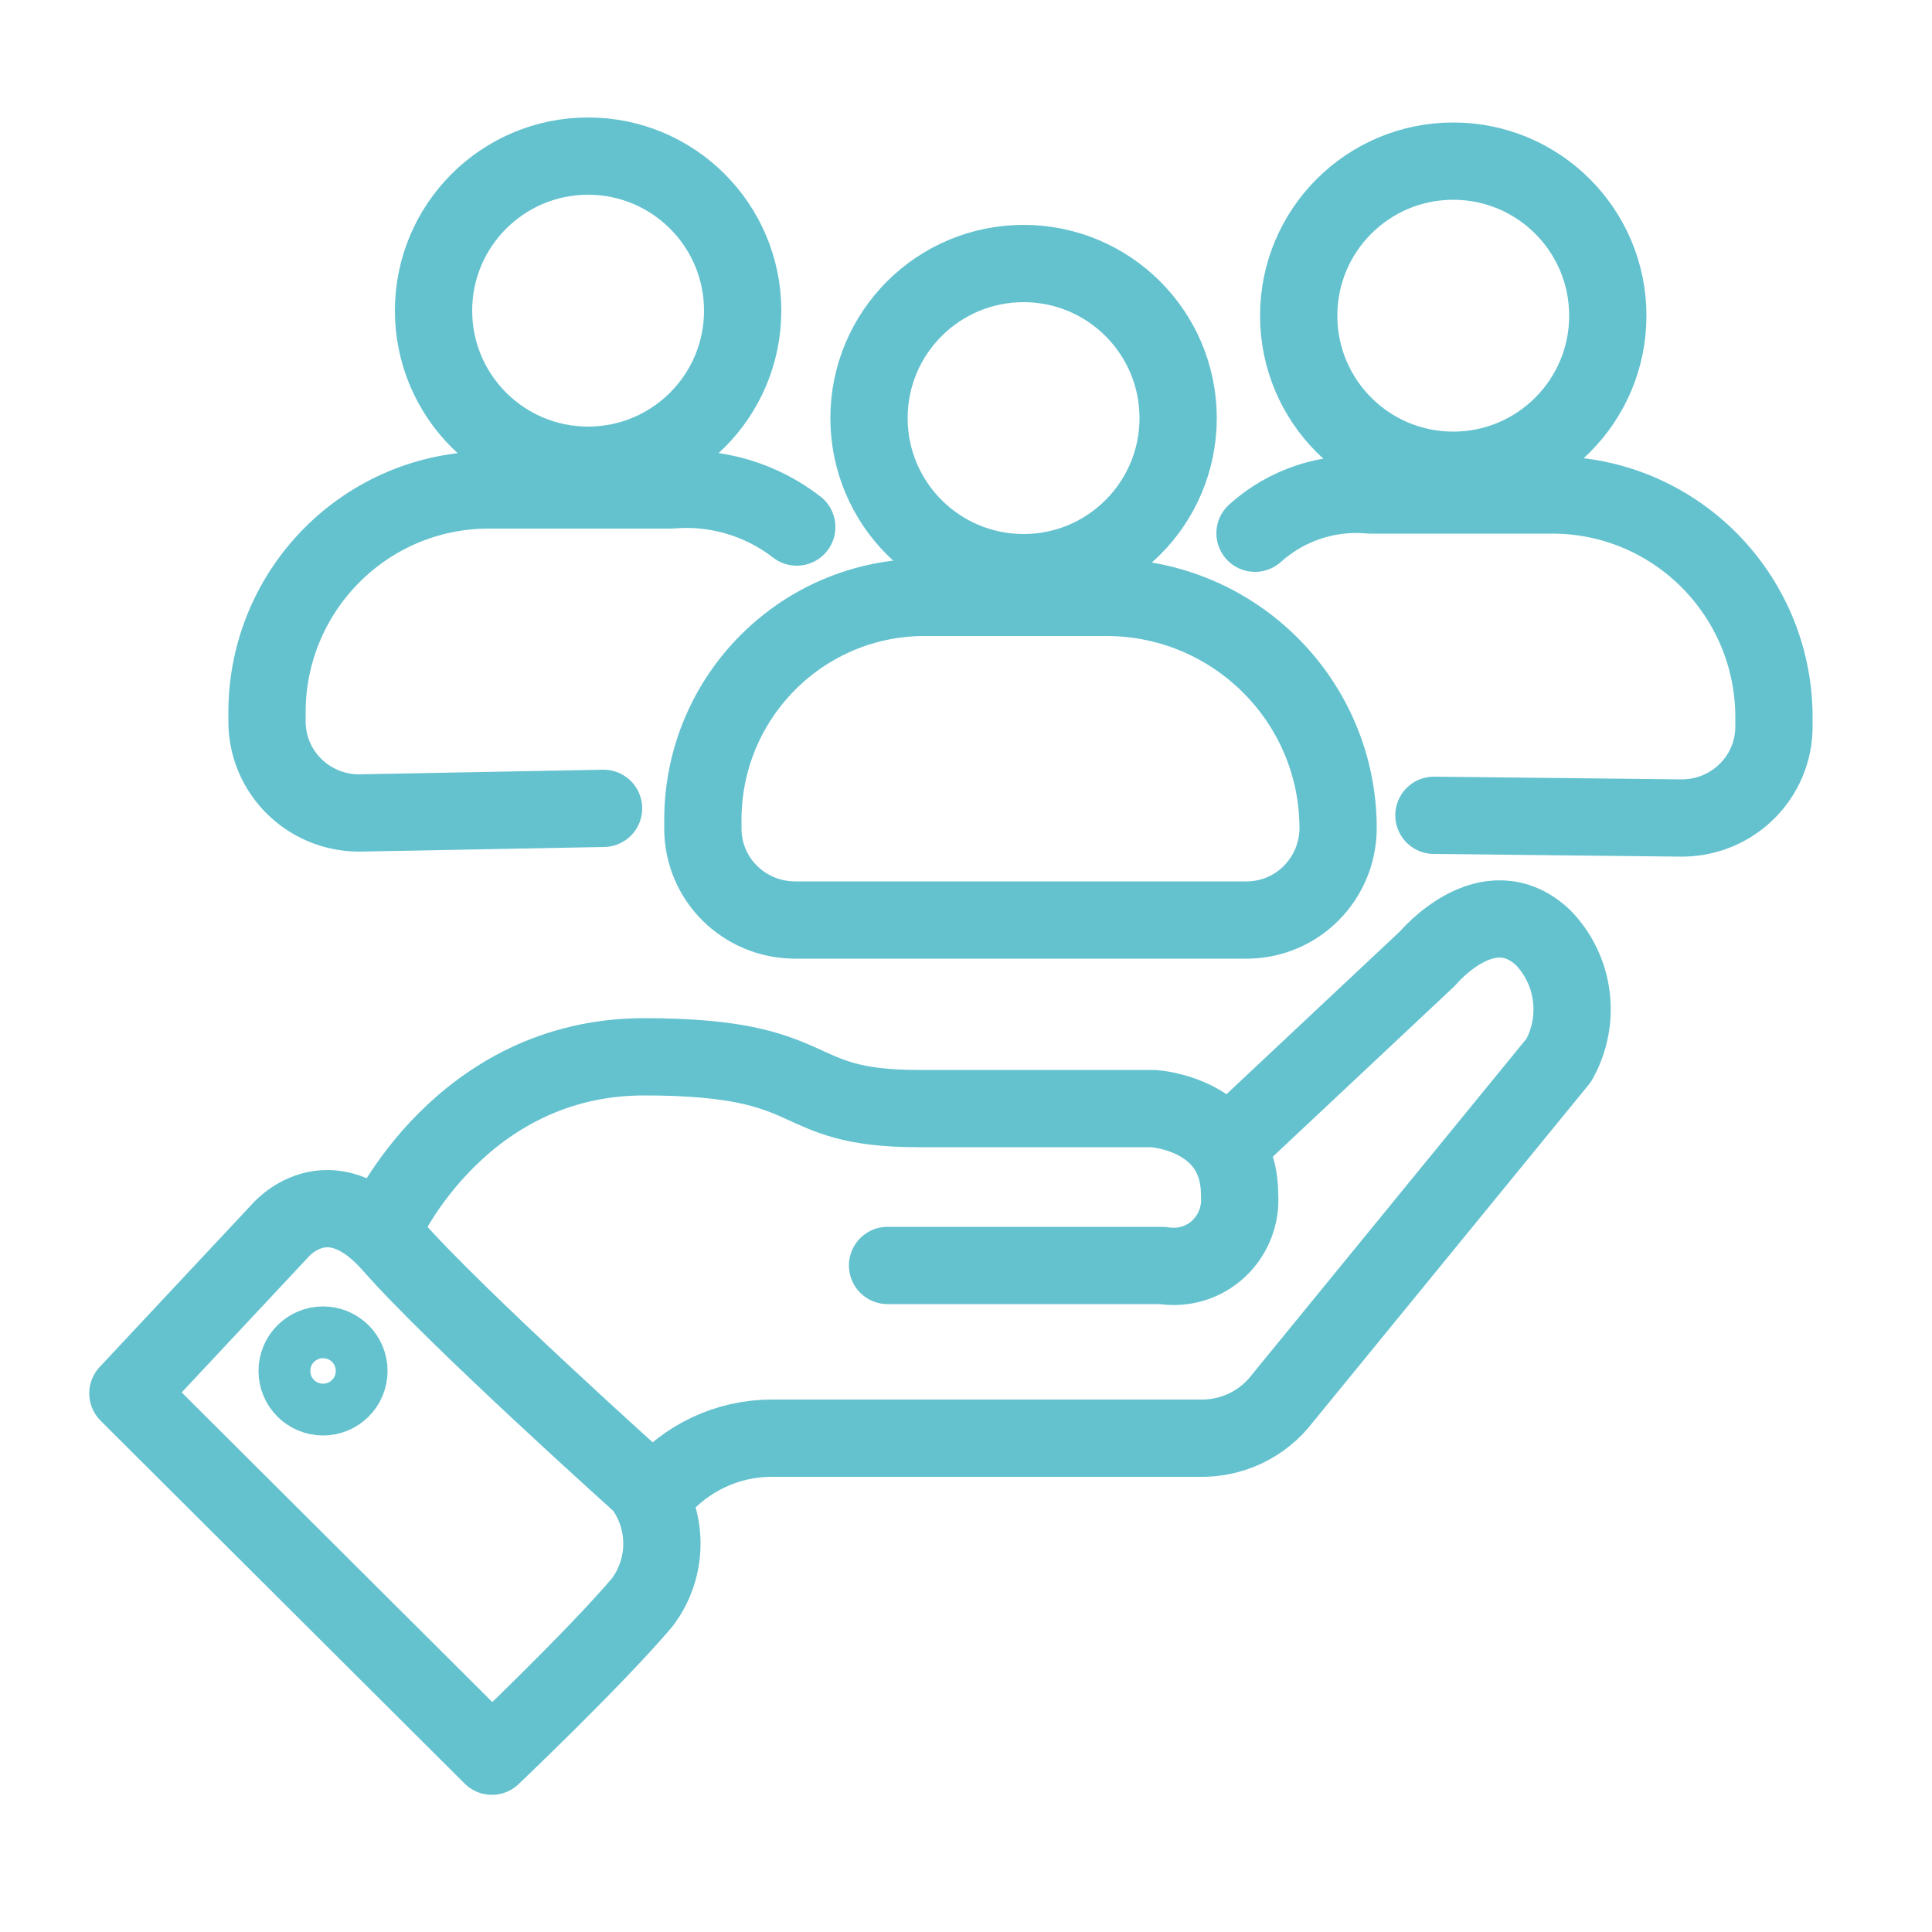
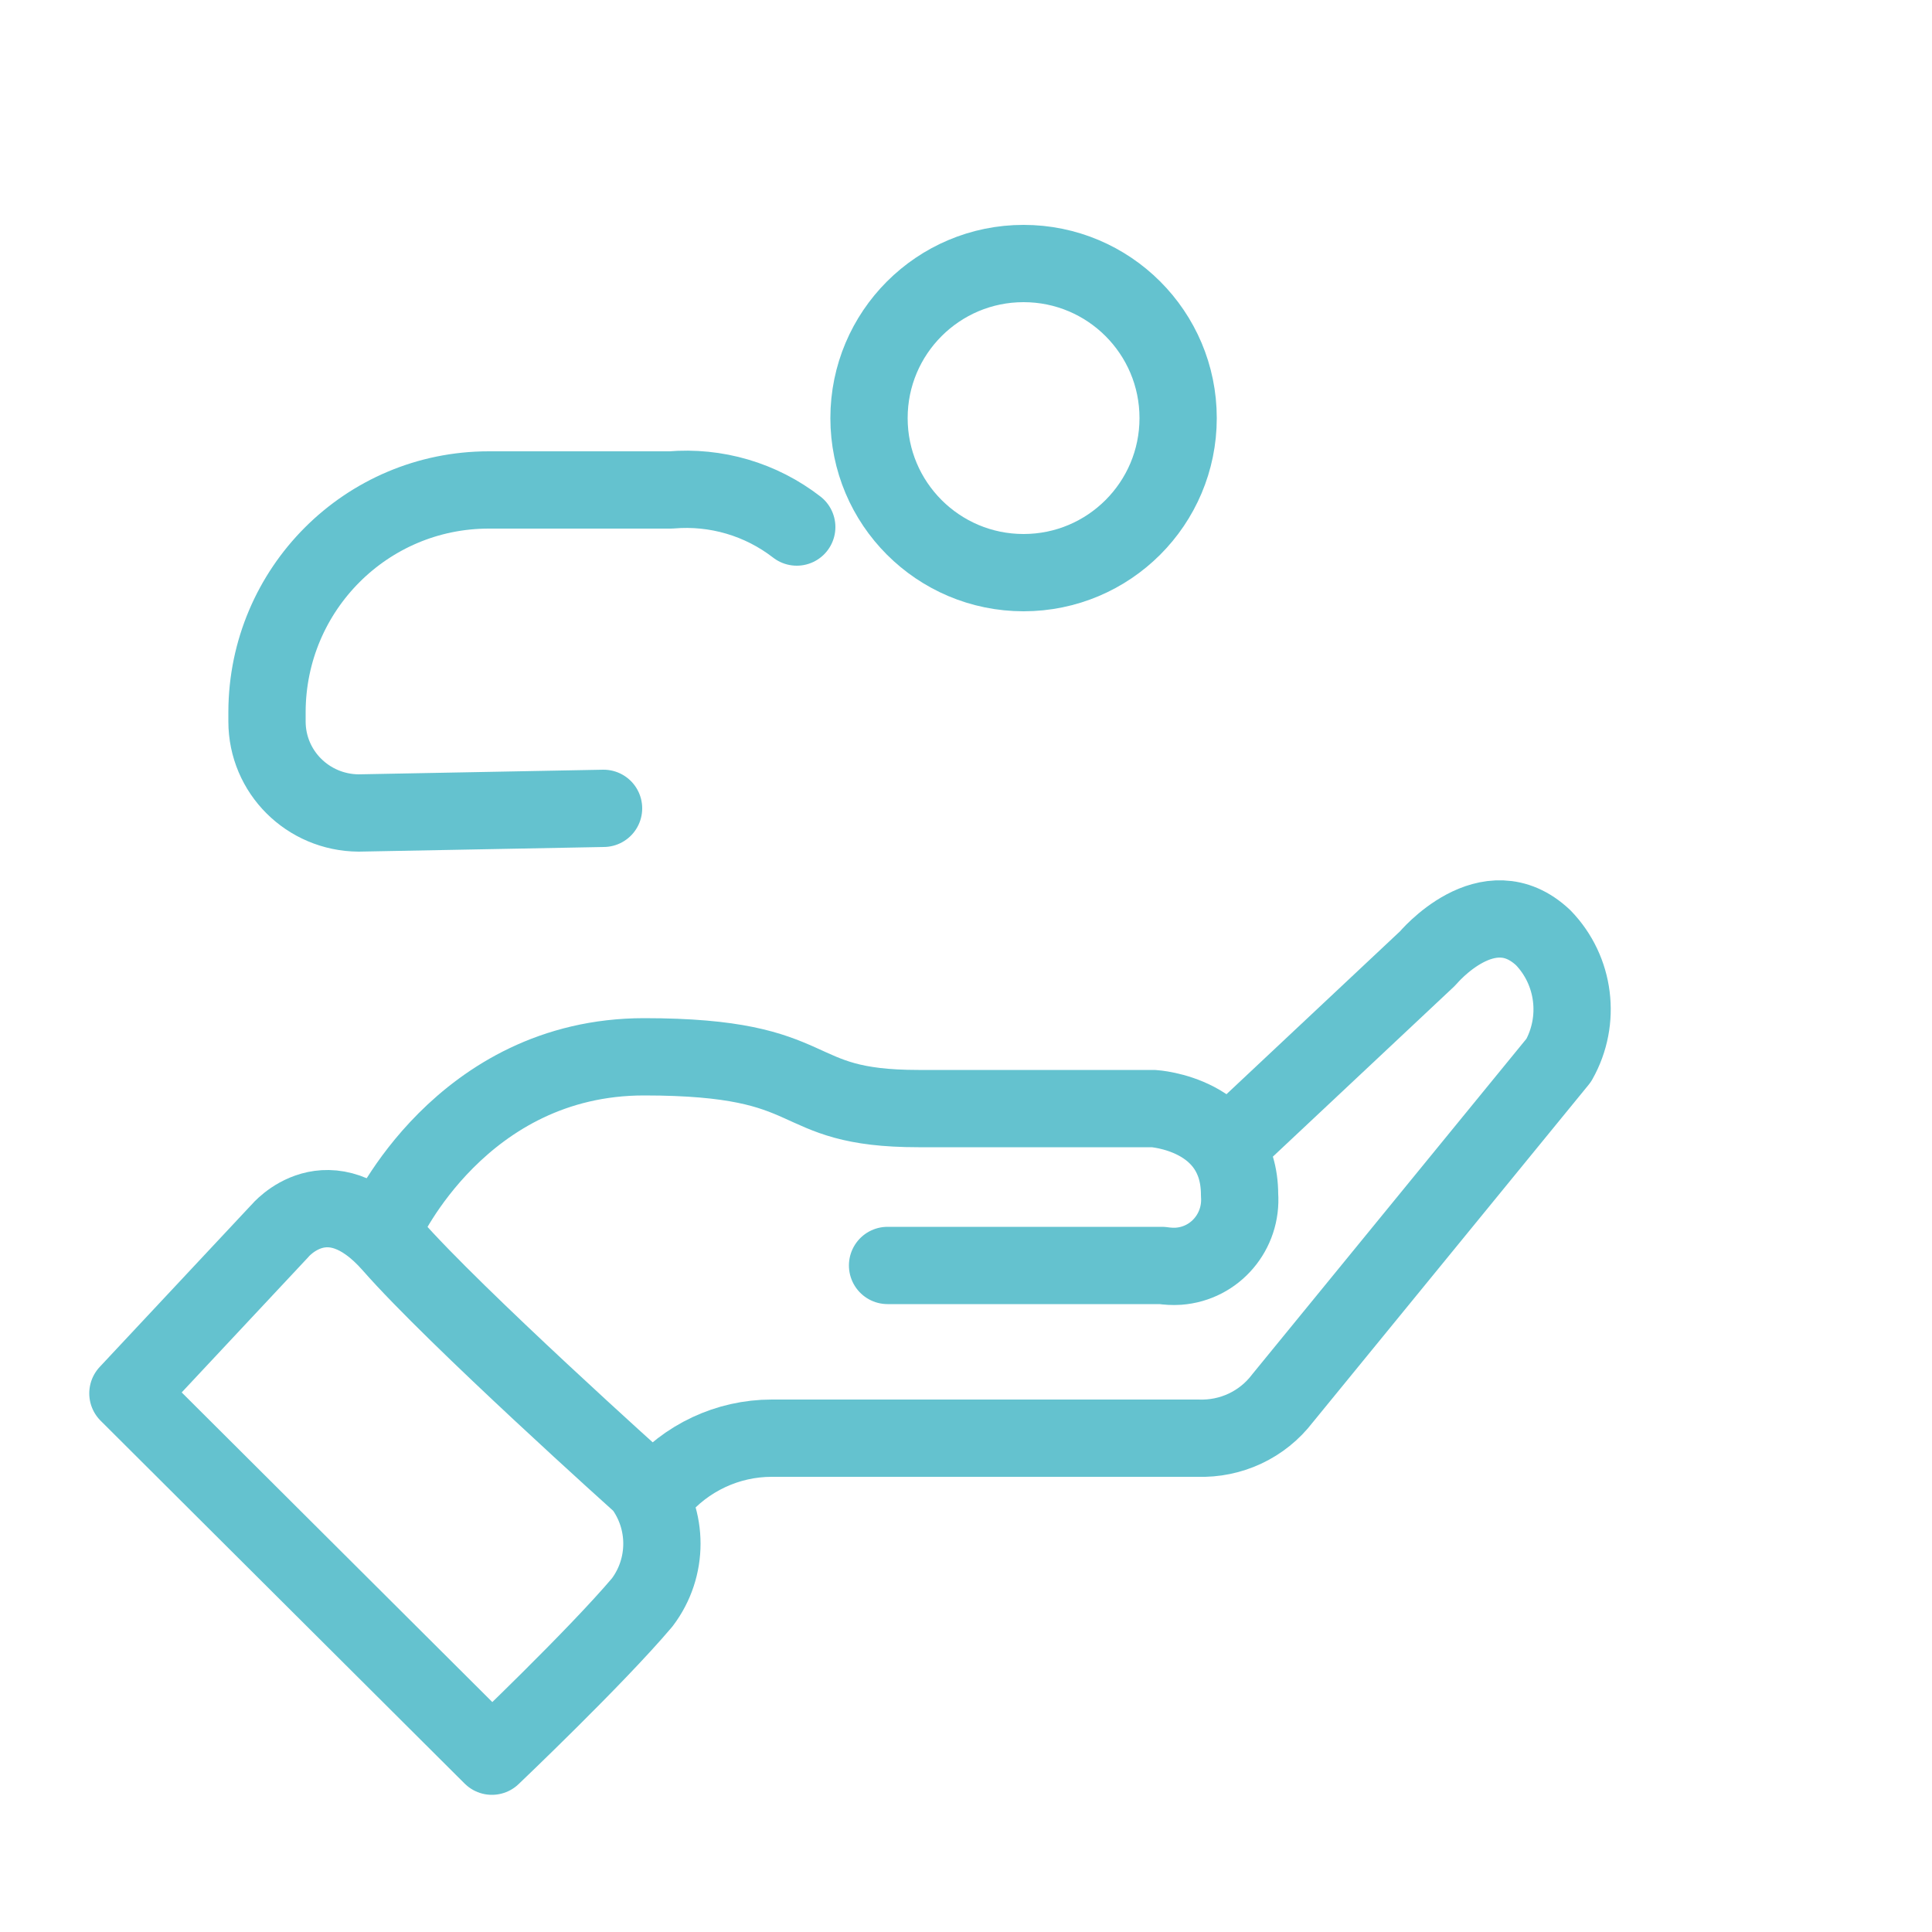
<svg xmlns="http://www.w3.org/2000/svg" id="Layer_1" data-name="Layer 1" viewBox="0 0 50 50">
  <defs>
    <style>
      .cls-1 {
        fill: none;
        stroke: #64c2cf;
        stroke-linecap: round;
        stroke-linejoin: round;
        stroke-width: 2px;
      }
    </style>
  </defs>
  <g id="Group_867" data-name="Group 867">
    <g id="Group_725" data-name="Group 725">
      <circle id="Ellipse_257" data-name="Ellipse 257" class="cls-1" cx="26.49" cy="10.82" r="4" />
-       <path id="Path_2300" data-name="Path 2300" class="cls-1" d="M28.64,15.46h-4.71c-3.17,0-5.73,2.57-5.74,5.74v.24c0,1.31,1.06,2.36,2.37,2.37h11.7c1.31,0,2.36-1.06,2.37-2.37h0c0-3.3-2.68-5.97-5.98-5.98Z" />
-       <circle id="Ellipse_258" data-name="Ellipse 258" class="cls-1" cx="15.22" cy="8.04" r="4" />
      <path id="Path_2301" data-name="Path 2301" class="cls-1" d="M20.62,13.64c-.93-.72-2.09-1.06-3.26-.96h-4.71c-3.17,0-5.73,2.57-5.74,5.74v.25c0,1.31,1.06,2.36,2.37,2.37l6.34-.12" />
      <g id="Group_724" data-name="Group 724">
-         <circle id="Ellipse_259" data-name="Ellipse 259" class="cls-1" cx="37.61" cy="8.17" r="4" />
-         <path id="Path_2302" data-name="Path 2302" class="cls-1" d="M32.48,13.8c.81-.73,1.89-1.09,2.98-.99h4.71c3.17,0,5.73,2.57,5.74,5.74v.25c0,1.31-1.06,2.36-2.37,2.37l-6.43-.07" />
-       </g>
+         </g>
      <path id="Path_2303" data-name="Path 2303" class="cls-1" d="M3.31,36.06l3.93-4.2s1.25-1.52,2.9,.36,6.48,6.21,6.48,6.21c.68,.9,.68,2.14,0,3.04-1.21,1.43-3.89,3.98-3.89,3.98L3.31,36.06Z" />
      <path id="Path_2304" data-name="Path 2304" class="cls-1" d="M9.97,31.68s1.96-4.33,6.7-4.33,3.62,1.34,7.1,1.34h6.08s2.23,.13,2.23,2.23c.07,.95-.63,1.78-1.58,1.85-.14,.01-.29,0-.43-.02h-7.1" />
      <path id="Path_2305" data-name="Path 2305" class="cls-1" d="M31.9,29.54l5.05-4.74s1.56-1.88,2.99-.53c.82,.85,.98,2.14,.4,3.17l-7.15,8.75c-.52,.68-1.33,1.06-2.19,1.03h-11.03c-1.14,0-2.22,.51-2.95,1.38" />
-       <circle id="Ellipse_260" data-name="Ellipse 260" class="cls-1" cx="8.36" cy="35.48" r=".67" />
    </g>
  </g>
</svg>